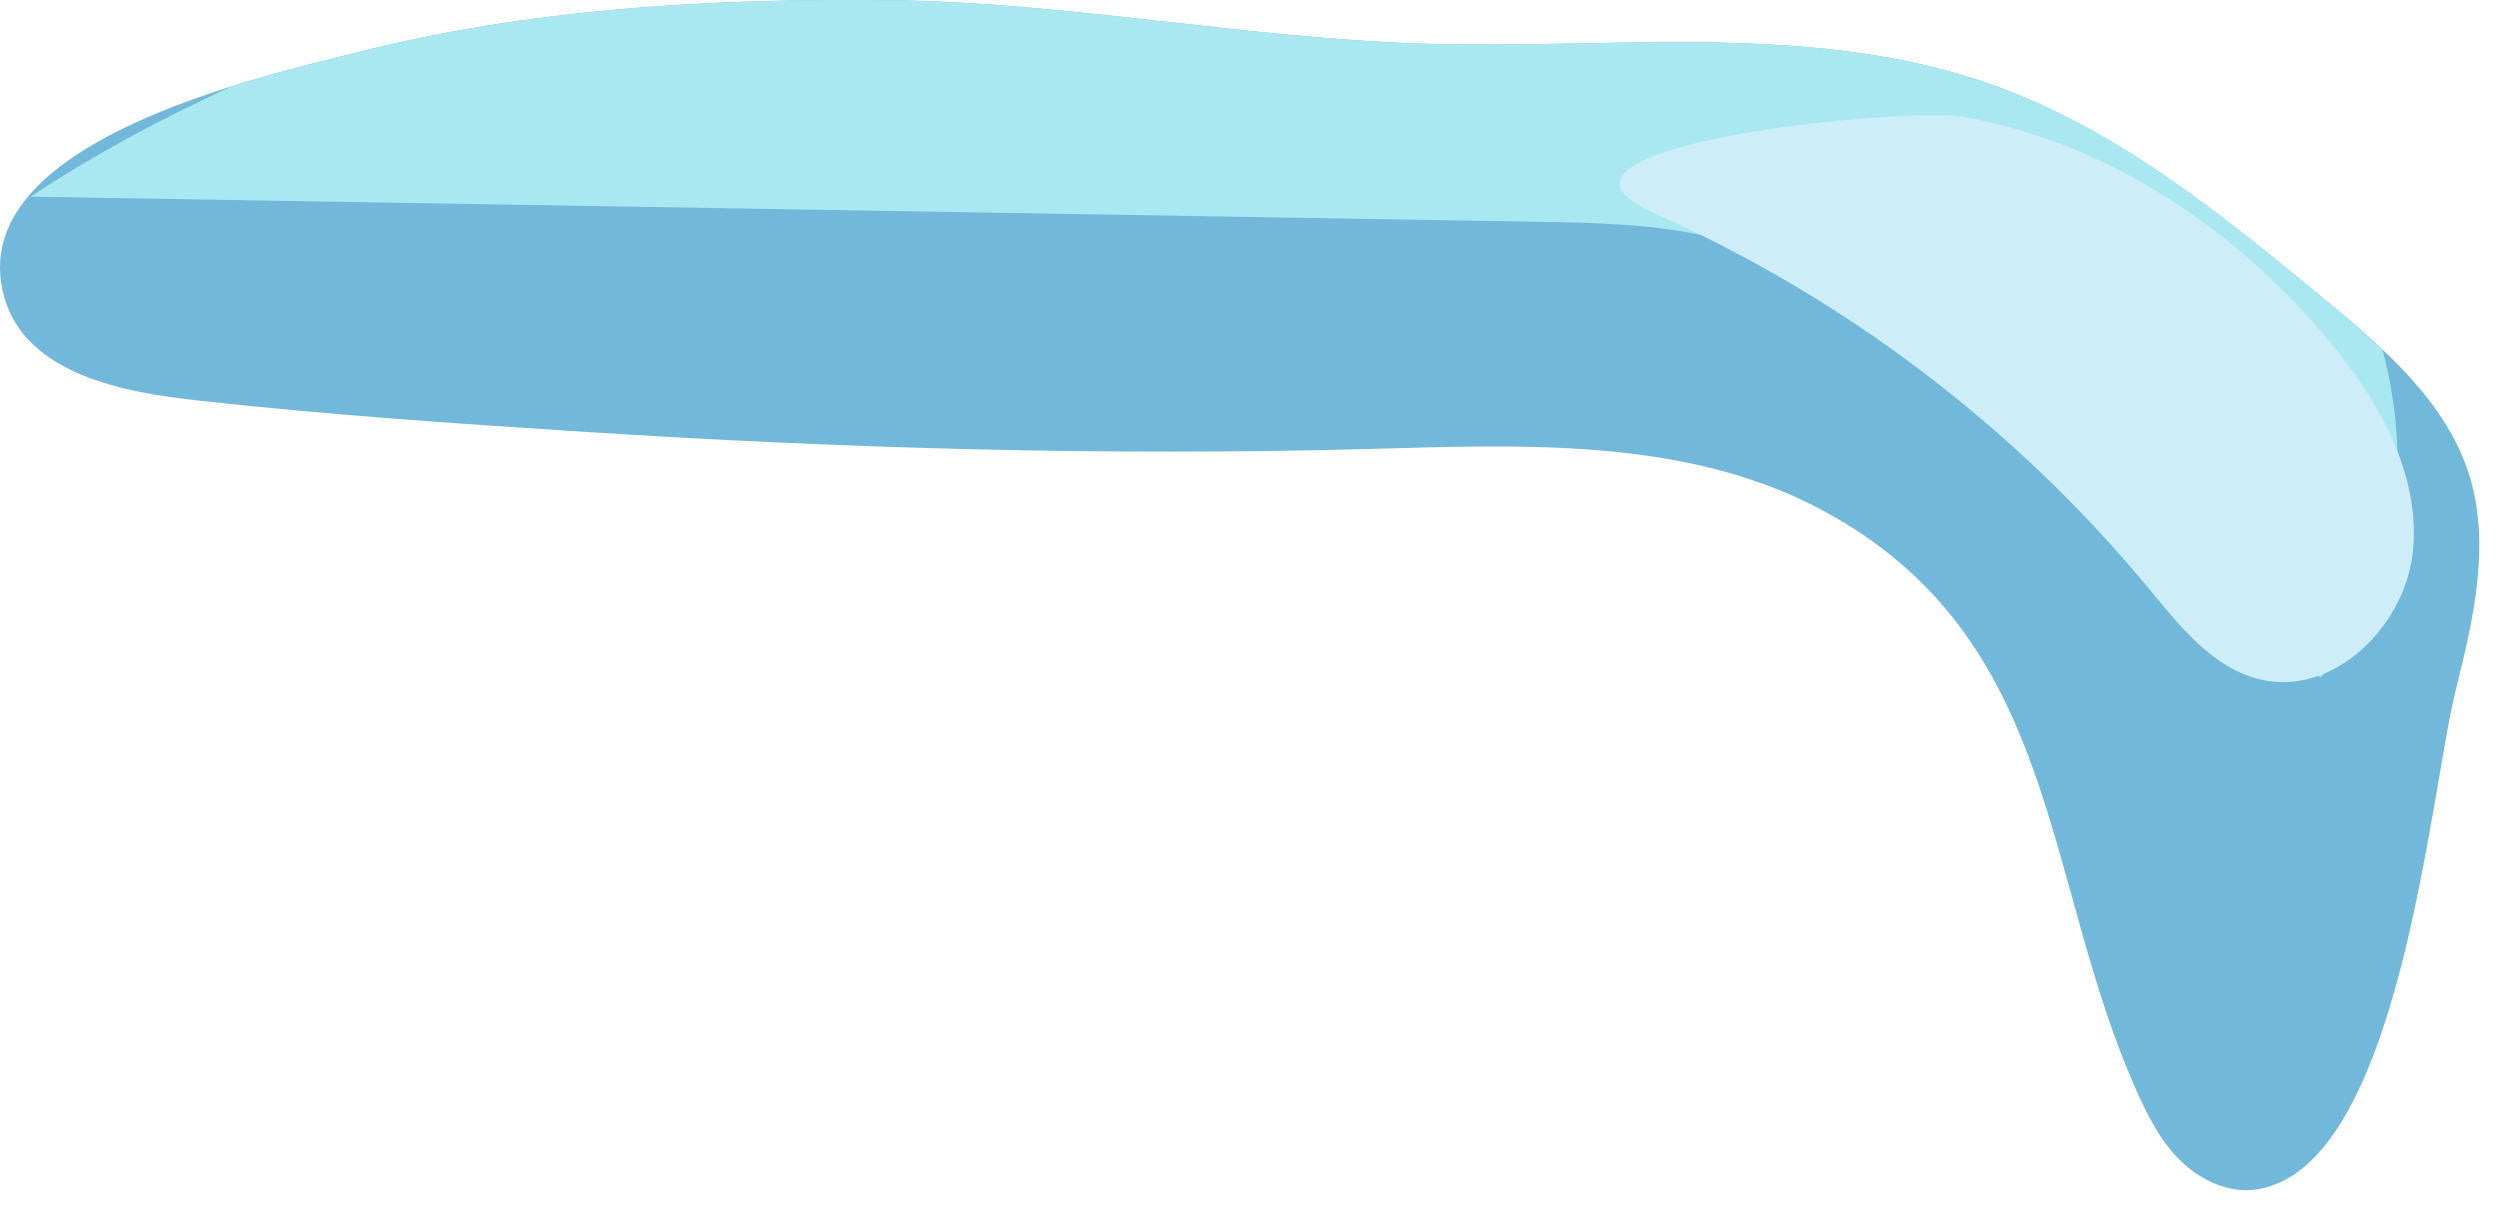
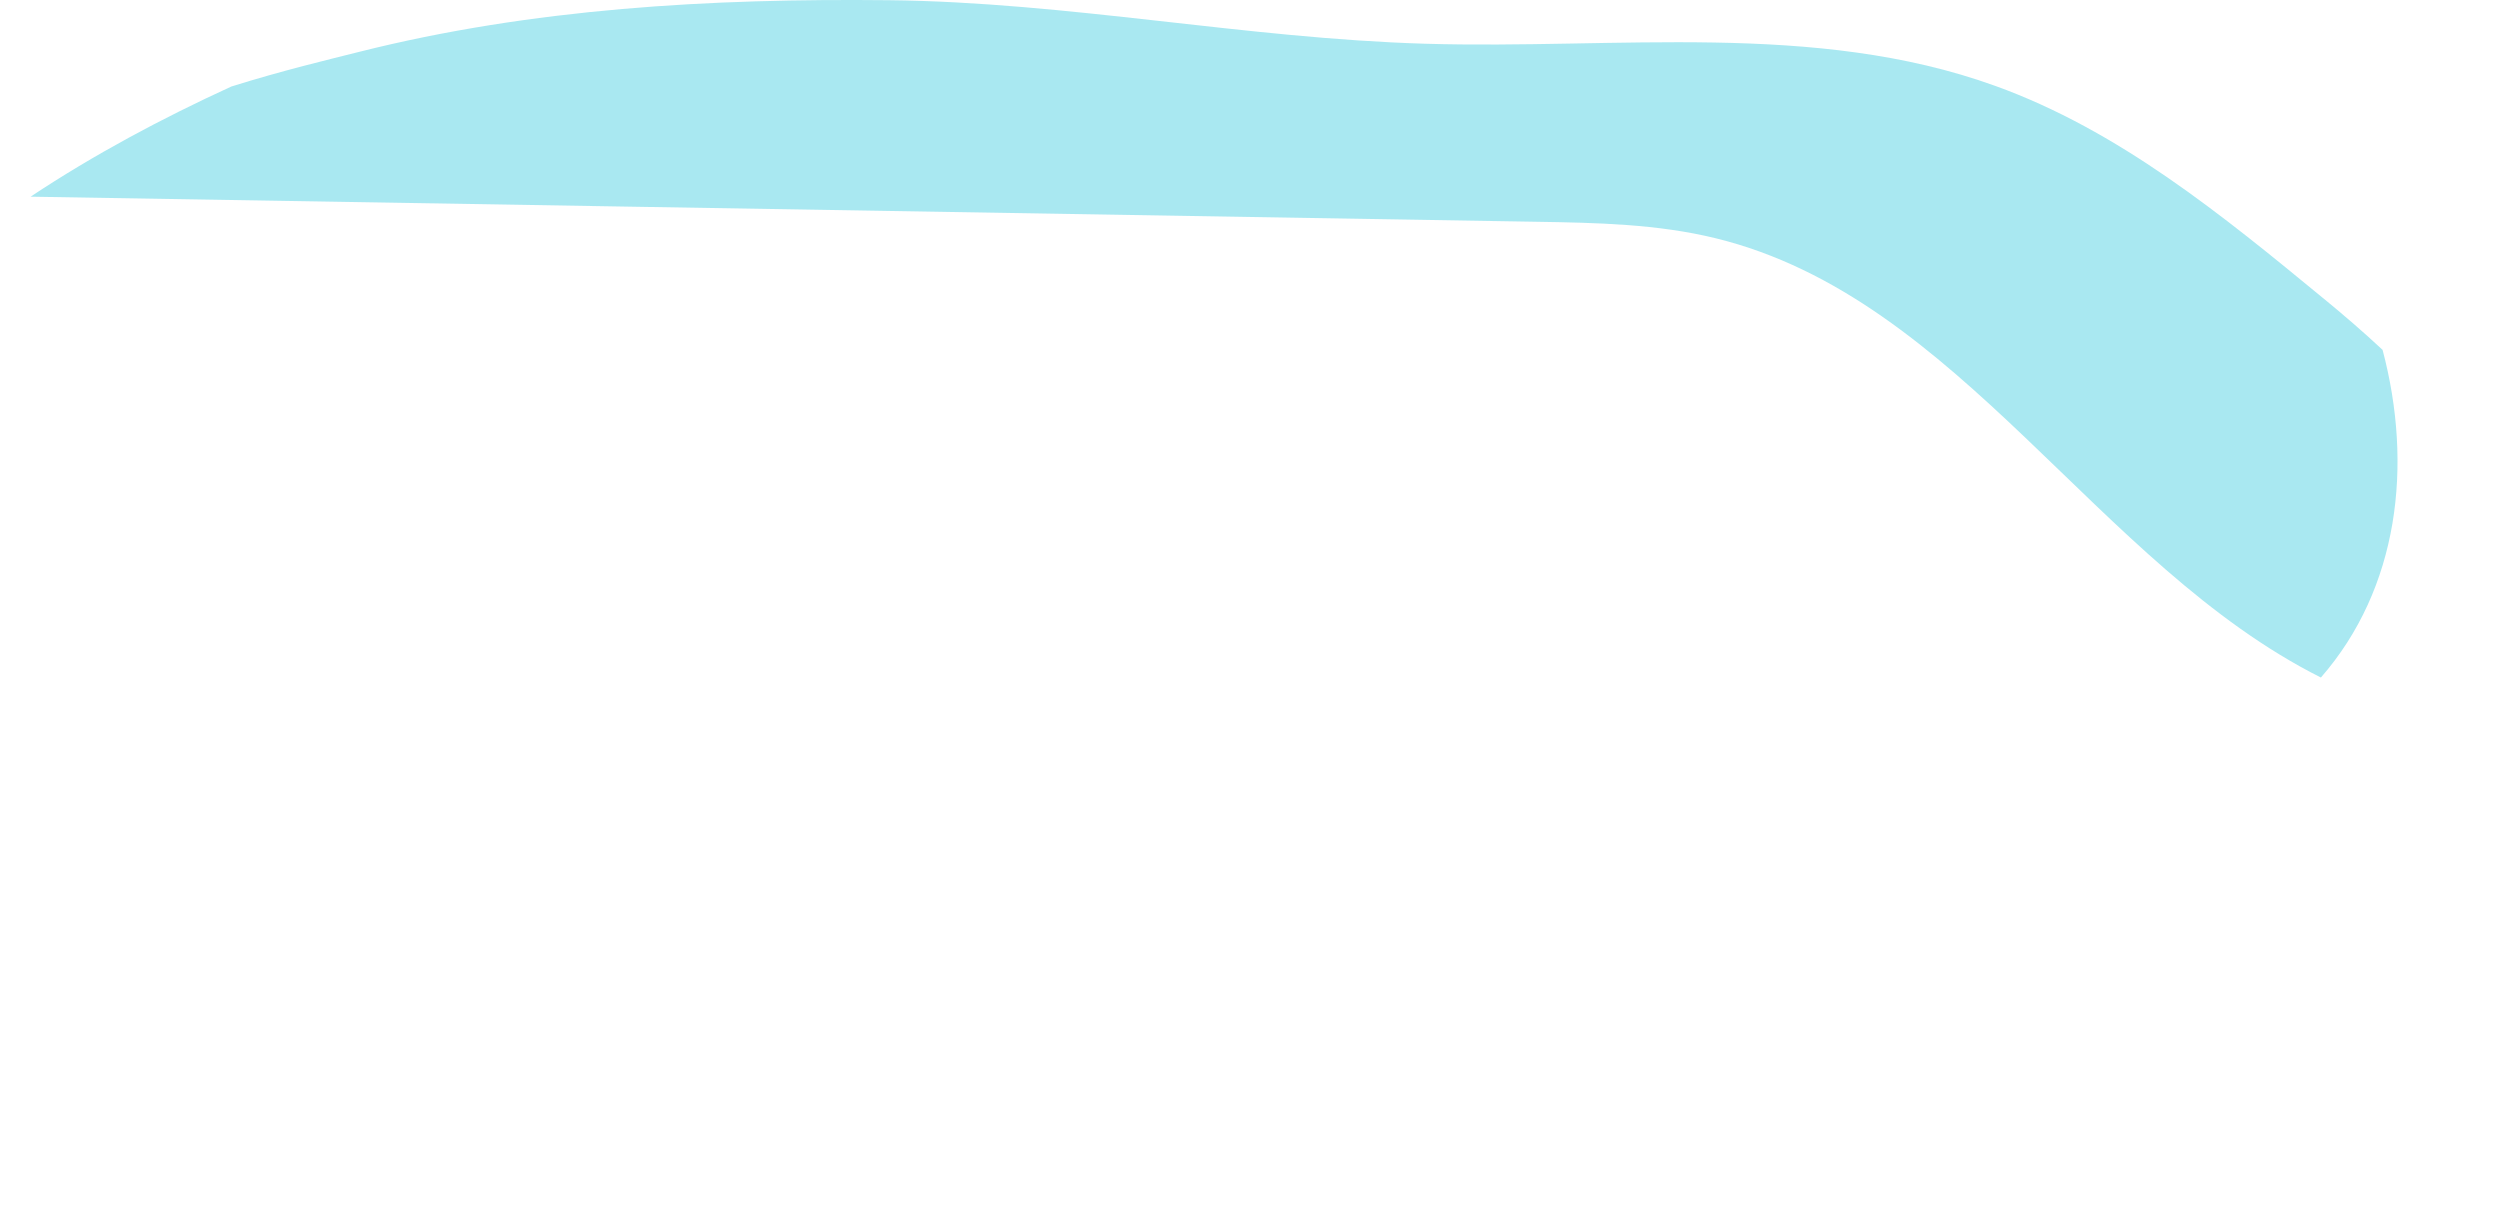
<svg xmlns="http://www.w3.org/2000/svg" width="61" height="30" viewBox="0 0 61 30" fill="none">
-   <path d="M33.339 10.957C26.977 11.126 20.615 10.945 14.264 10.537C11.092 10.333 7.902 10.117 4.741 9.762C3.079 9.575 0.606 9.149 0.093 7.213C-0.904 3.464 6.38 1.866 8.765 1.265C12.981 0.204 17.349 -0.041 21.682 0.005C26.061 0.052 30.4 0.938 34.774 1.067C39.445 1.207 44.279 0.507 48.677 2.093C51.686 3.178 54.222 5.248 56.695 7.283C58.159 8.49 59.698 9.803 60.258 11.616C60.771 13.296 60.352 15.109 59.926 16.812C59.273 19.425 58.55 28.452 55.086 29.018C54.409 29.129 53.721 28.814 53.225 28.341C52.73 27.869 52.415 27.245 52.135 26.621C49.808 21.431 50.275 15.576 44.478 12.456C41.136 10.66 37.136 10.852 33.345 10.957H33.339Z" fill="#72B8DA" />
  <path d="M56.694 7.283C54.222 5.248 51.691 3.178 48.676 2.093C44.279 0.507 39.444 1.207 34.773 1.067C30.394 0.938 26.061 0.052 21.682 0.005C17.349 -0.041 12.981 0.204 8.765 1.265C8.047 1.446 6.893 1.72 5.645 2.111C3.942 2.892 2.292 3.773 0.746 4.799C12.993 5.003 25.239 5.207 37.485 5.411C38.955 5.435 40.436 5.464 41.865 5.814C47.83 7.277 51.142 13.774 56.63 16.532C58.531 14.351 58.881 11.354 58.135 8.537C57.668 8.1 57.178 7.68 56.688 7.277L56.694 7.283Z" fill="#A9E8F1" />
-   <path d="M40.328 5.185C44.999 7.255 49.18 10.427 52.434 14.364C53.192 15.285 53.997 16.306 55.158 16.58C56.948 17.005 58.703 15.262 58.878 13.431C59.053 11.6 58.079 9.844 56.913 8.421C54.65 5.663 51.507 3.511 47.962 2.858C46.463 2.584 36.683 3.57 40.334 5.185H40.328Z" fill="#CDEDF9" />
</svg>